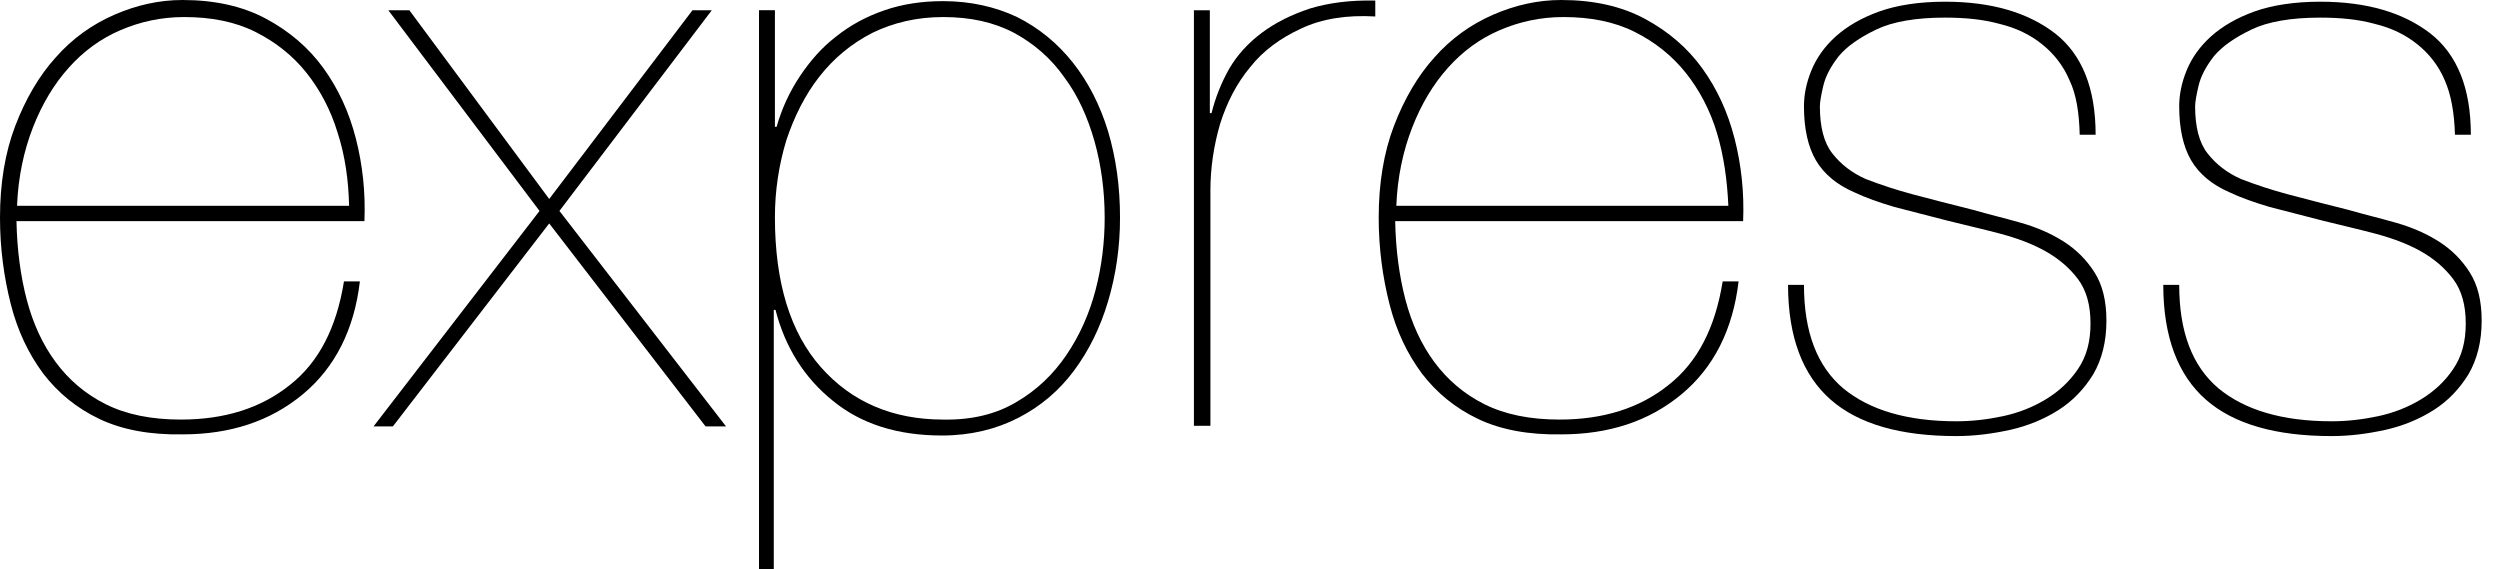
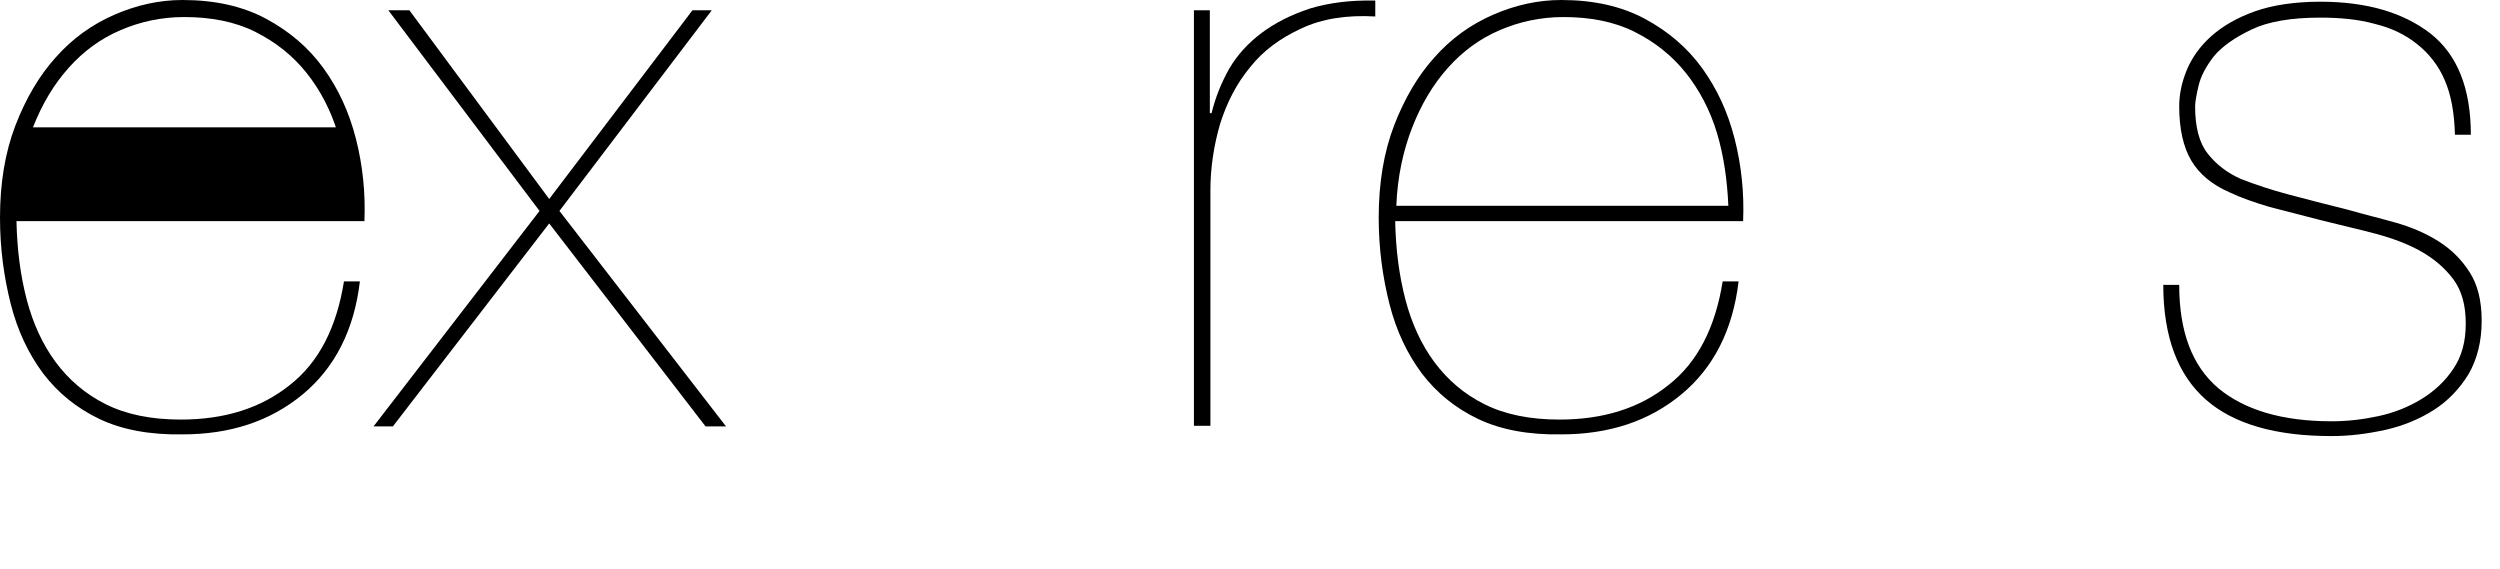
<svg xmlns="http://www.w3.org/2000/svg" width="123" height="28" viewBox="0 0 123 28" fill="none">
-   <path d="M1.315 14.741C1.622 15.916 2.098 16.951 2.741 17.818C3.385 18.685 4.196 19.385 5.203 19.888C6.21 20.392 7.441 20.643 8.895 20.643C11.049 20.643 12.839 20.084 14.266 18.937C15.692 17.818 16.559 16.112 16.923 13.846H17.706C17.427 16.224 16.476 18.098 14.881 19.413C13.287 20.727 11.329 21.371 8.979 21.371C7.385 21.399 6.014 21.147 4.895 20.615C3.776 20.084 2.853 19.329 2.126 18.378C1.399 17.399 0.867 16.28 0.531 14.965C0.196 13.65 0 12.224 0 10.713C0 9.007 0.252 7.497 0.755 6.182C1.259 4.867 1.93 3.72 2.741 2.825C3.552 1.902 4.531 1.203 5.622 0.727C6.713 0.252 7.832 0 8.979 0C10.573 0 11.944 0.308 13.091 0.923C14.238 1.538 15.189 2.35 15.916 3.357C16.643 4.364 17.175 5.51 17.511 6.825C17.846 8.14 17.986 9.483 17.93 10.881H0.811C0.839 12.28 1.007 13.566 1.315 14.741ZM16.615 6.545C16.28 5.427 15.748 4.42 15.077 3.58C14.406 2.741 13.566 2.07 12.559 1.566C11.553 1.063 10.378 0.839 9.063 0.839C7.944 0.839 6.909 1.063 5.93 1.483C4.951 1.902 4.112 2.517 3.385 3.329C2.657 4.14 2.07 5.119 1.622 6.266C1.175 7.413 0.895 8.699 0.839 10.126H17.175C17.147 8.867 16.979 7.664 16.615 6.545Z" fill="black" />
+   <path d="M1.315 14.741C1.622 15.916 2.098 16.951 2.741 17.818C3.385 18.685 4.196 19.385 5.203 19.888C6.21 20.392 7.441 20.643 8.895 20.643C11.049 20.643 12.839 20.084 14.266 18.937C15.692 17.818 16.559 16.112 16.923 13.846H17.706C17.427 16.224 16.476 18.098 14.881 19.413C13.287 20.727 11.329 21.371 8.979 21.371C7.385 21.399 6.014 21.147 4.895 20.615C3.776 20.084 2.853 19.329 2.126 18.378C1.399 17.399 0.867 16.28 0.531 14.965C0.196 13.65 0 12.224 0 10.713C0 9.007 0.252 7.497 0.755 6.182C1.259 4.867 1.93 3.72 2.741 2.825C3.552 1.902 4.531 1.203 5.622 0.727C6.713 0.252 7.832 0 8.979 0C10.573 0 11.944 0.308 13.091 0.923C14.238 1.538 15.189 2.35 15.916 3.357C16.643 4.364 17.175 5.51 17.511 6.825C17.846 8.14 17.986 9.483 17.93 10.881H0.811C0.839 12.28 1.007 13.566 1.315 14.741ZM16.615 6.545C16.28 5.427 15.748 4.42 15.077 3.58C14.406 2.741 13.566 2.07 12.559 1.566C11.553 1.063 10.378 0.839 9.063 0.839C7.944 0.839 6.909 1.063 5.93 1.483C4.951 1.902 4.112 2.517 3.385 3.329C2.657 4.14 2.07 5.119 1.622 6.266H17.175C17.147 8.867 16.979 7.664 16.615 6.545Z" fill="black" />
  <path d="M35.021 0.504L27.524 10.378L35.72 20.979H34.713L27.021 10.993L19.329 20.979H18.378L26.545 10.378L19.105 0.504H20.14L27.021 9.79L34.07 0.504H35.021Z" fill="black" />
-   <path d="M37.343 28V0.503H38.126V6.238H38.21C38.462 5.343 38.853 4.503 39.357 3.748C39.86 2.993 40.447 2.322 41.147 1.79C41.846 1.231 42.629 0.811 43.524 0.503C44.419 0.196 45.371 0.056 46.406 0.056C47.748 0.056 48.979 0.336 50.042 0.839C51.105 1.371 52.028 2.126 52.783 3.077C53.538 4.028 54.126 5.175 54.517 6.461C54.909 7.776 55.105 9.175 55.105 10.713C55.105 12.14 54.909 13.51 54.517 14.825C54.126 16.14 53.566 17.259 52.839 18.238C52.112 19.217 51.189 20 50.098 20.559C49.007 21.119 47.748 21.427 46.35 21.427C44.168 21.427 42.378 20.867 40.979 19.72C39.58 18.601 38.629 17.091 38.154 15.245H38.07V28H37.343ZM50.014 19.776C51.021 19.189 51.832 18.405 52.475 17.454C53.119 16.503 53.594 15.441 53.902 14.266C54.21 13.091 54.35 11.888 54.35 10.713C54.35 9.399 54.182 8.14 53.846 6.937C53.51 5.762 53.035 4.699 52.364 3.804C51.72 2.881 50.881 2.154 49.902 1.622C48.895 1.091 47.748 0.839 46.406 0.839C45.091 0.839 43.944 1.119 42.909 1.622C41.874 2.154 41.007 2.881 40.308 3.776C39.608 4.671 39.077 5.734 38.685 6.909C38.322 8.112 38.126 9.371 38.126 10.685C38.126 13.902 38.881 16.363 40.392 18.07C41.902 19.776 43.916 20.643 46.406 20.643C47.832 20.671 49.035 20.363 50.014 19.776Z" fill="black" />
  <path d="M58.741 20.979V0.504H59.524V5.566H59.608C59.804 4.783 60.084 4.084 60.475 3.385C60.867 2.713 61.399 2.126 62.07 1.622C62.741 1.119 63.524 0.727 64.448 0.42C65.371 0.14 66.433 1.57896e-05 67.664 0.028V0.811C66.266 0.727 65.035 0.923 64.028 1.399C62.993 1.874 62.154 2.49 61.51 3.301C60.839 4.112 60.364 5.035 60.028 6.098C59.72 7.161 59.552 8.252 59.552 9.371V20.951H58.741V20.979Z" fill="black" />
  <path d="M69.147 14.741C69.454 15.916 69.93 16.951 70.573 17.818C71.217 18.685 72.028 19.385 73.035 19.888C74.042 20.392 75.273 20.643 76.727 20.643C78.881 20.643 80.671 20.084 82.098 18.937C83.525 17.818 84.392 16.112 84.755 13.846H85.538C85.259 16.224 84.308 18.098 82.713 19.413C81.119 20.727 79.161 21.371 76.811 21.371C75.217 21.399 73.846 21.147 72.727 20.615C71.608 20.084 70.685 19.329 69.958 18.378C69.231 17.399 68.699 16.28 68.364 14.965C68.028 13.65 67.832 12.224 67.832 10.713C67.832 9.007 68.084 7.497 68.587 6.182C69.091 4.867 69.762 3.72 70.573 2.825C71.385 1.902 72.364 1.203 73.454 0.727C74.545 0.252 75.664 0 76.811 0C78.406 0 79.776 0.308 80.923 0.923C82.07 1.538 83.021 2.35 83.748 3.357C84.475 4.364 85.007 5.51 85.343 6.825C85.678 8.14 85.818 9.483 85.762 10.881H68.643C68.671 12.28 68.839 13.566 69.147 14.741ZM84.475 6.545C84.14 5.427 83.608 4.42 82.937 3.58C82.266 2.741 81.427 2.07 80.42 1.566C79.413 1.063 78.238 0.839 76.923 0.839C75.804 0.839 74.769 1.063 73.79 1.483C72.811 1.902 71.972 2.517 71.245 3.329C70.517 4.14 69.93 5.119 69.483 6.266C69.035 7.413 68.755 8.699 68.699 10.126H85.035C84.979 8.867 84.811 7.664 84.475 6.545Z" fill="black" />
-   <path d="M101.818 3.944C101.511 3.217 101.035 2.629 100.476 2.182C99.888 1.706 99.189 1.371 98.378 1.175C97.567 0.951 96.671 0.867 95.692 0.867C94.266 0.867 93.119 1.063 92.308 1.455C91.497 1.846 90.881 2.266 90.462 2.769C90.07 3.273 89.818 3.748 89.706 4.224C89.594 4.699 89.538 5.035 89.538 5.231C89.538 6.238 89.734 7.021 90.154 7.552C90.573 8.084 91.105 8.504 91.804 8.811C92.531 9.091 93.287 9.343 94.126 9.566C94.965 9.79 95.944 10.042 97.063 10.322C97.846 10.546 98.657 10.741 99.441 10.965C100.224 11.189 100.923 11.496 101.539 11.888C102.154 12.28 102.657 12.783 103.049 13.399C103.441 14.014 103.636 14.797 103.636 15.776C103.636 16.811 103.413 17.678 102.993 18.406C102.546 19.133 101.986 19.72 101.287 20.168C100.587 20.615 99.776 20.951 98.909 21.147C98.014 21.343 97.147 21.455 96.252 21.455C93.511 21.455 91.441 20.867 90.07 19.664C88.699 18.462 87.972 16.587 87.972 14.014H88.755C88.755 16.336 89.399 18.014 90.685 19.105C91.972 20.168 93.818 20.727 96.252 20.727C97.007 20.727 97.762 20.643 98.546 20.476C99.329 20.308 100.028 20.028 100.671 19.636C101.315 19.245 101.846 18.741 102.238 18.154C102.657 17.538 102.853 16.811 102.853 15.916C102.853 15.021 102.657 14.294 102.238 13.734C101.818 13.175 101.287 12.727 100.643 12.364C100 12 99.245 11.72 98.406 11.496C97.567 11.273 96.699 11.077 95.804 10.853C94.825 10.601 93.958 10.378 93.203 10.182C92.448 9.958 91.804 9.734 91.217 9.455C90.378 9.091 89.734 8.559 89.343 7.888C88.951 7.217 88.755 6.322 88.755 5.231C88.755 4.671 88.867 4.084 89.119 3.469C89.371 2.853 89.762 2.294 90.322 1.79C90.881 1.287 91.609 0.867 92.476 0.559C93.343 0.252 94.434 0.084 95.692 0.084C97.986 0.084 99.776 0.615 101.119 1.65C102.434 2.685 103.105 4.336 103.105 6.629H102.322C102.294 5.538 102.154 4.643 101.818 3.944Z" fill="black" />
  <path d="M120.28 3.944C119.972 3.217 119.496 2.629 118.937 2.182C118.349 1.706 117.65 1.371 116.839 1.175C116.028 0.951 115.133 0.867 114.154 0.867C112.727 0.867 111.58 1.063 110.769 1.455C109.958 1.846 109.343 2.266 108.923 2.769C108.531 3.273 108.28 3.748 108.168 4.224C108.056 4.699 108 5.035 108 5.231C108 6.238 108.196 7.021 108.615 7.552C109.035 8.084 109.566 8.504 110.266 8.811C110.993 9.091 111.748 9.343 112.587 9.566C113.426 9.79 114.405 10.042 115.524 10.322C116.308 10.546 117.119 10.741 117.902 10.965C118.685 11.189 119.384 11.496 120 11.888C120.615 12.28 121.119 12.783 121.51 13.399C121.902 14.014 122.098 14.797 122.098 15.776C122.098 16.811 121.874 17.678 121.454 18.406C121.007 19.133 120.447 19.72 119.748 20.168C119.049 20.615 118.238 20.951 117.37 21.147C116.475 21.343 115.608 21.455 114.713 21.455C111.972 21.455 109.902 20.867 108.531 19.664C107.161 18.462 106.433 16.587 106.433 14.014H107.217C107.217 16.336 107.86 18.014 109.147 19.105C110.433 20.168 112.28 20.727 114.713 20.727C115.468 20.727 116.224 20.643 117.007 20.476C117.79 20.308 118.489 20.028 119.133 19.636C119.776 19.245 120.308 18.741 120.699 18.154C121.119 17.538 121.315 16.811 121.315 15.916C121.315 15.021 121.119 14.294 120.699 13.734C120.28 13.175 119.748 12.727 119.105 12.364C118.461 12 117.706 11.72 116.867 11.496C116.028 11.273 115.161 11.077 114.266 10.853C113.287 10.601 112.419 10.378 111.664 10.182C110.909 9.958 110.266 9.734 109.678 9.455C108.839 9.091 108.196 8.559 107.804 7.888C107.412 7.217 107.217 6.322 107.217 5.231C107.217 4.671 107.329 4.084 107.58 3.469C107.832 2.853 108.224 2.294 108.783 1.79C109.343 1.287 110.07 0.867 110.937 0.559C111.804 0.252 112.895 0.084 114.154 0.084C116.447 0.084 118.238 0.615 119.58 1.65C120.895 2.685 121.566 4.336 121.566 6.629H120.783C120.755 5.538 120.587 4.643 120.28 3.944Z" fill="black" />
</svg>